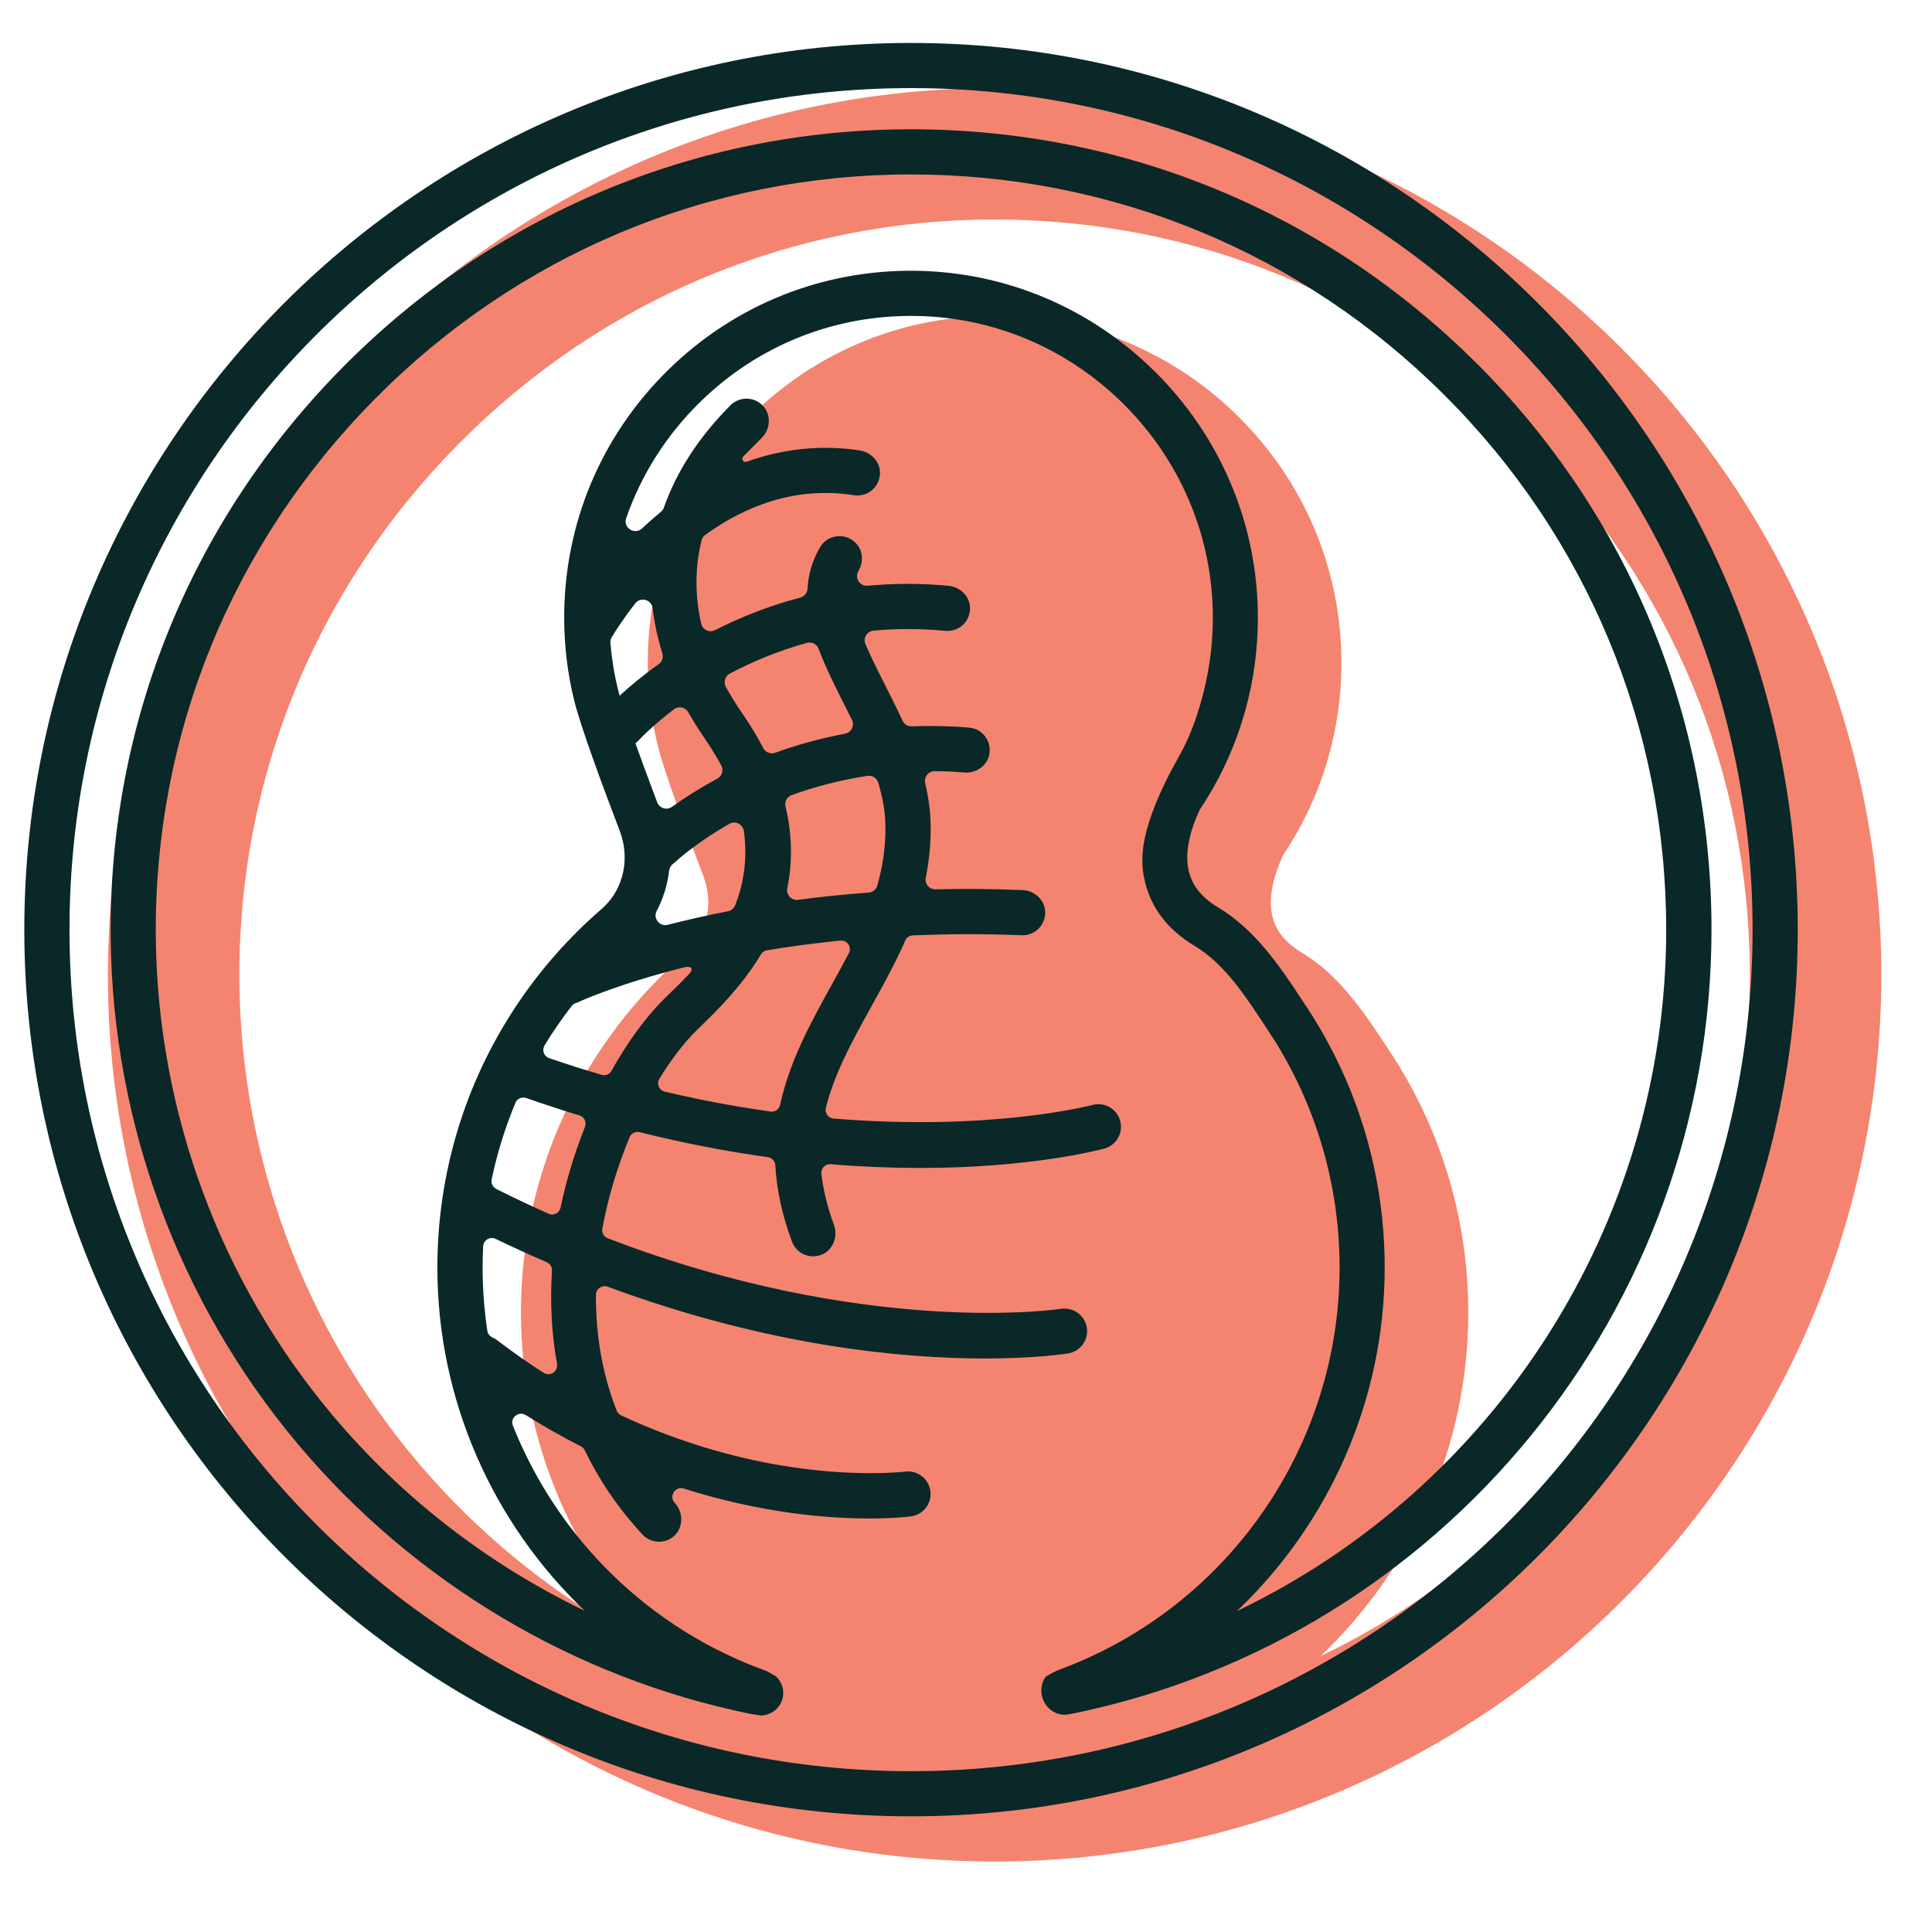
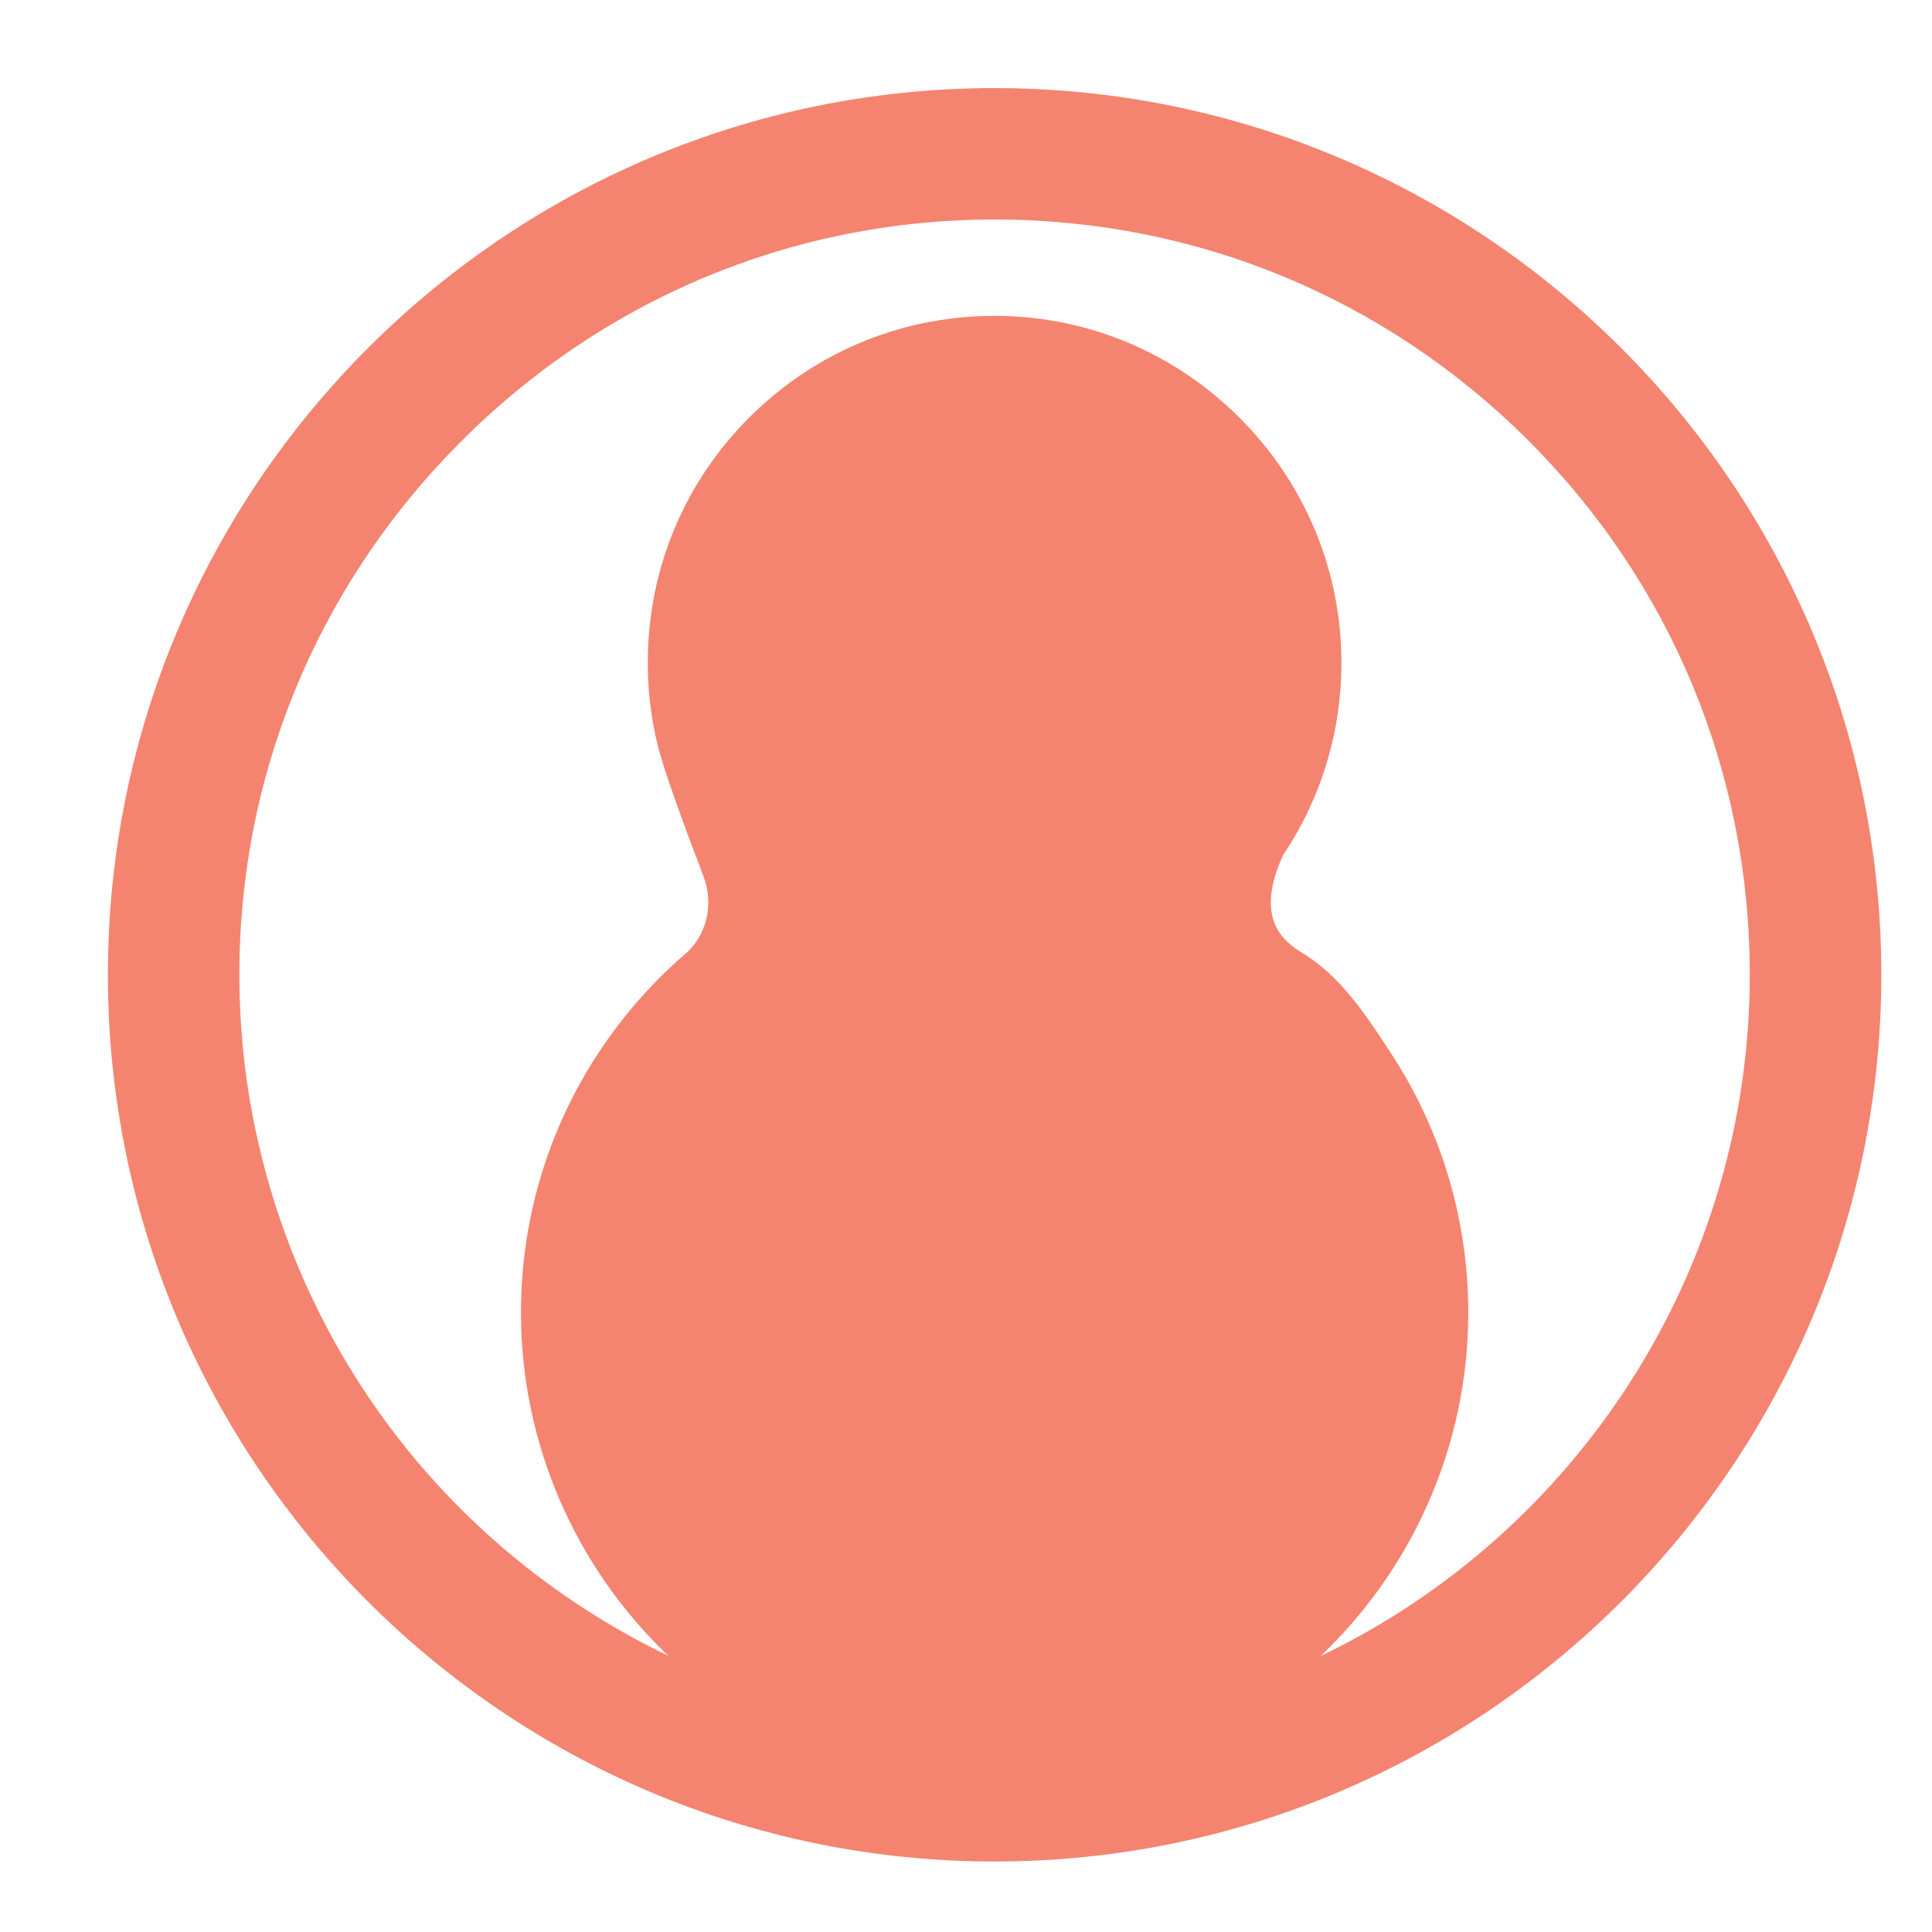
<svg xmlns="http://www.w3.org/2000/svg" id="Layer_1" data-name="Layer 1" version="1.1" viewBox="0 0 600 600">
  <defs>
    <style>
      .cls-1 {
        fill: #0a2828;
      }

      .cls-1, .cls-2 {
        stroke-width: 0px;
      }

      .cls-2 {
        fill: #f48470;
      }
    </style>
  </defs>
  <path class="cls-2" d="M308.88,27.36c-151.83,0-275.37,123.53-275.37,275.38s123.53,275.37,275.37,275.37,275.38-123.54,275.38-275.37S460.73,27.36,308.88,27.36ZM410.06,514.37c28.66-27.22,45.93-65.53,45.93-106.71,0-28.16-7.97-55.45-23.03-79.05l-.62-.97c-.18-.27-.35-.53-.53-.8l-2.08-3.16c-3.31-5.03-6.87-10.31-11.01-15.17-4.14-4.87-8.85-9.33-14.47-12.69-5.29-3.17-8.32-7.08-9.26-11.96-1.16-6.03.98-12.93,3.59-18.46,6.93-10.38,11.96-21.75,14.94-33.94,2.26-9.2,3.28-18.69,3.04-28.26-.66-27.77-11.98-53.95-31.86-73.71-19.9-19.76-46.15-30.91-73.93-31.38-29.13-.49-56.63,10.48-77.4,30.88-20.77,20.42-32.2,47.69-32.2,76.82,0,8.71,1.04,17.35,3.09,25.66,1.96,8.06,8.79,26.51,14.16,40.54,3.2,8.37,1.32,17.6-4.8,23.52-.29.28-.59.56-.9.81-10.29,8.89-19.28,19.14-26.74,30.47-15.83,23.99-24.19,51.94-24.19,80.83,0,41.1,17.19,79.37,45.76,106.59-29.87-14.36-56.7-35.02-78.31-60.72-34.82-41.43-54.33-94.1-54.89-148.27-.67-62.81,23.43-122.17,67.86-167.16,44.4-44.96,103.42-69.78,166.21-69.91h.46c62.56,0,121.38,24.33,165.66,68.53,44.41,44.31,68.87,103.28,68.87,166.01,0,91.8-53.57,173.43-133.37,211.63Z" />
  <g>
-     <path class="cls-1" d="M400,316.68s-.01-.01-.01-.01" />
    <g>
-       <path class="cls-1" d="M282.93,13.34C131.08,13.34,7.55,136.87,7.55,288.71s123.53,275.37,275.38,275.37,275.38-123.53,275.38-275.37S434.77,13.34,282.93,13.34ZM282.93,550.06c-144.11,0-261.35-117.24-261.35-261.35S138.82,27.36,282.93,27.36s261.35,117.24,261.35,261.35-117.24,261.35-261.35,261.35Z" />
-       <path class="cls-1" d="M458.51,112.78c-46.94-46.85-109.27-72.63-175.58-72.63h-.49c-66.55.13-129.11,26.44-176.16,74.08-47.07,47.66-72.61,110.58-71.91,177.16.6,57.42,21.27,113.23,58.19,157.15,36.03,42.87,85.79,72.53,140.31,83.68l3.4.55v-.02c2.87-.02,5.56-1.81,6.57-4.67.95-2.69.15-5.56-1.78-7.4h0s-.11-.11-.11-.11c0,0,0,0,0,0l-2.81-1.59c-36.67-13.11-64.97-41.37-78.85-76.21-.98-2.45,1.76-4.7,4-3.3,5.78,3.63,11.51,6.85,17.14,9.72.52.26.93.68,1.18,1.21,4.37,9.08,10.24,17.88,17.92,26.16,1.38,1.49,3.26,2.24,5.14,2.24,1.68,0,3.36-.6,4.7-1.81,2.89-2.61,2.88-7.33.24-10.2l-.08-.08c-1.89-2.05.17-5.26,2.84-4.42,24.42,7.74,45.03,9.29,57.57,9.29,7.63,0,12.27-.57,12.97-.66,3.83-.51,6.53-4.02,6.03-7.86-.5-3.83-4.02-6.52-7.85-6.05-.16.02-16.05,1.98-39.53-2.08-12.99-2.25-29.98-6.68-48.63-15.35-.64-.3-1.16-.84-1.42-1.5-4.86-12.4-6.51-24.75-6.44-35.95.01-1.89,1.91-3.18,3.69-2.52,50.16,18.6,91.89,22.28,117.09,22.28,15.52,0,24.77-1.4,25.86-1.57,3.82-.61,6.42-4.2,5.81-8.02-.61-3.82-4.2-6.42-8.02-5.83-.68.11-60.47,8.95-140.76-21.92-1.2-.46-1.92-1.72-1.68-2.98,1.86-10.15,4.87-19.79,8.48-28.43.51-1.22,1.86-1.87,3.14-1.54,14.05,3.53,27.36,6.04,39.81,7.77,1.28.18,2.21,1.23,2.29,2.52.41,7.31,2,15.16,5.17,23.7,1.05,2.83,3.73,4.57,6.57,4.57,1,0,2.02-.21,3-.67,3.35-1.57,4.74-5.62,3.46-9.1-2.07-5.65-3.32-10.91-3.89-15.88-.19-1.68,1.22-3.1,2.91-2.96,9.98.83,19.25,1.17,27.7,1.17,34.49,0,55.61-5.58,57.27-6.03,3.73-1.02,5.93-4.87,4.91-8.61-1.02-3.73-4.87-5.93-8.61-4.92-.48.13-31.53,8.24-80.41,4.21-1.65-.14-2.78-1.73-2.38-3.34,2.72-10.86,8.25-20.85,14.19-31.57,3.66-6.6,7.36-13.29,10.47-20.38.41-.92,1.28-1.54,2.29-1.58,10.56-.46,21.86-.53,33.87-.05,4.08.15,7.5-3.2,7.29-7.39-.19-3.66-3.35-6.49-7.02-6.64-9.43-.38-18.45-.43-27.05-.23-1.94.04-3.41-1.71-3.02-3.61,1.06-5.25,1.63-10.77,1.51-16.67-.08-4.31-.7-8.53-1.68-12.65-.46-1.93.98-3.79,2.97-3.77,3,.03,6.07.16,9.22.42,3.62.29,7.07-2.1,7.73-5.67.76-4.15-2.22-7.94-6.31-8.28-6.19-.52-12.13-.61-17.81-.39-1.22.05-2.33-.64-2.84-1.75-1.76-3.8-3.61-7.48-5.4-11.03-2.25-4.45-4.39-8.71-6.12-12.75-.81-1.88.48-4,2.52-4.19,7-.64,14.43-.69,22.28.06,4.08.41,7.67-2.79,7.68-6.98.01-3.69-3.03-6.67-6.7-7.01-8.85-.83-17.21-.75-25.07-.02-2.37.22-4.1-2.26-2.99-4.36.06-.11.12-.22.18-.33,1.58-2.82,1.33-6.39-.99-8.65-3.44-3.35-8.8-2.43-11.04,1.43-2.44,4.2-3.61,8.49-3.86,12.84-.08,1.32-1,2.43-2.29,2.77-9.96,2.62-18.78,6.2-26.43,10.09-1.74.89-3.87-.09-4.3-2-2.15-9.52-1.77-18.18.11-25.88.17-.7.59-1.31,1.17-1.73,12.24-8.8,27.86-15.17,46.15-12.29,4.03.63,7.8-2.3,8.08-6.47.25-3.7-2.61-6.89-6.27-7.44-11.9-1.8-23.71-.58-35.11,3.52-1.01.36-1.81-.88-1.06-1.64l5.75-5.79c2.58-2.59,2.98-6.79.65-9.61-2.68-3.23-7.48-3.4-10.37-.5-9.84,9.84-16.74,20.56-20.69,31.78-.18.51-.49.96-.91,1.3-1.63,1.34-3.25,2.73-4.84,4.21-.34.31-.67.63-1,.94-2.29,2.17-5.99-.17-4.96-3.15,4.66-13.42,12.39-25.69,22.83-35.96,18.06-17.75,41.94-27.31,67.32-26.86,24.14.41,46.97,10.11,64.28,27.31,17.31,17.2,27.16,39.96,27.74,64.09.2,8.33-.69,16.6-2.65,24.59-1.76,7.2-4.11,14.2-7.72,20.57-12.87,22.73-11.98,32.48-10.98,37.74,1.7,8.94,7.03,16.15,15.84,21.41,9.01,5.38,15.53,15.29,21.83,24.87l3.23,4.99c12.99,20.99,19.84,45.1,19.84,69.95,0,55.5-34.65,105.3-86.46,124.67-1.5.56-2.94,1.25-4.29,2.1l-.59.37c-2.65,3.96-1.06,9.39,3.38,11.26,1.14.48,2.41.58,3.63.38l1.43-.24c115.09-23.59,198.4-125.62,198.4-243.47,0-66.49-25.92-128.97-72.98-175.94ZM218.87,229.37c1.97,2.86,3.67,5.65,5.13,8.36.79,1.47.23,3.31-1.24,4.1-5.72,3.07-10.43,6.12-14.06,8.73-1.62,1.16-3.89.46-4.6-1.4-2.63-6.94-4.9-13.09-6.76-18.31.3-.24.6-.48.87-.78.11-.13,3.96-4.34,11.1-9.79,1.45-1.11,3.55-.67,4.45.92,1.55,2.73,3.25,5.46,5.12,8.17ZM207.78,270.42c.1-.86.57-1.62,1.26-2.15.18-.14.35-.28.52-.44.14-.14,6.08-5.77,16.96-11.98,1.87-1.07,4.2.14,4.5,2.28,1.21,8.68-.1,16.35-2.72,23.04-.37.95-1.24,1.63-2.24,1.83-6.87,1.34-13.1,2.77-18.68,4.21-2.52.65-4.66-2-3.44-4.31,2.05-3.87,3.34-8.1,3.85-12.47ZM171.75,320.52c1.83-2.79,3.78-5.49,5.82-8.13.33-.43.79-.75,1.31-.91.31-.09.62-.21.92-.35.12-.06,11.81-5.48,32.88-10.76,1.96-.42,2.89.38,1.27,2.18-2.06,2.18-4.03,4.1-5.76,5.78-1.37,1.33-2.55,2.48-3.54,3.53-4.98,5.28-10.07,12.33-14.73,20.67-.61,1.09-1.88,1.63-3.07,1.28-5.35-1.58-10.8-3.31-16.33-5.21-1.61-.55-2.29-2.46-1.41-3.92.85-1.4,1.72-2.79,2.62-4.17ZM172.97,423.53c.42,2.35-2.11,4.11-4.12,2.82-4.79-3.06-9.61-6.43-14.44-10.13-.43-.33-.88-.59-1.35-.8-.89-.39-1.57-1.15-1.71-2.11-.97-6.45-1.47-13.02-1.47-19.68,0-2.19.06-4.37.17-6.55.1-1.96,2.15-3.18,3.91-2.32,5.35,2.58,10.63,4.99,15.84,7.23,1.06.46,1.69,1.52,1.62,2.66-.6,9.5-.18,19.21,1.57,28.87ZM174.09,375.02c-.35,1.68-2.13,2.63-3.7,1.93-5.3-2.36-10.68-4.9-16.11-7.63,0,0-.01,0-.02-.01-1.14-.57-1.84-1.75-1.58-2.99,1.71-8.17,4.19-16.15,7.4-23.85.54-1.3,2.03-1.93,3.36-1.47,5.6,1.97,11.11,3.77,16.53,5.41,1.51.46,2.28,2.09,1.69,3.56-3.11,7.81-5.72,16.23-7.57,25.05ZM258.39,305.67c-6.52,11.76-13.14,23.73-16.12,37.43-.3,1.36-1.56,2.29-2.94,2.1-10.38-1.45-21.37-3.46-32.89-6.18-1.77-.42-2.61-2.46-1.66-4.01,3.36-5.45,6.81-10.05,10.08-13.52.78-.83,1.86-1.88,3.11-3.1,4.73-4.61,12.32-12,18.35-21.99.4-.67,1.06-1.14,1.83-1.27,6.93-1.15,14.55-2.19,22.83-3.03,2.12-.21,3.64,2.02,2.65,3.91-1.68,3.21-3.46,6.42-5.25,9.66ZM274.97,256.19c.13,6.73-.84,12.93-2.53,18.86-.34,1.21-1.44,2.06-2.7,2.15-7.73.57-15.02,1.34-21.88,2.25-2.04.27-3.77-1.54-3.36-3.56,1.55-7.64,1.66-16.13-.55-25.45-.36-1.5.5-3.01,1.95-3.53,6.94-2.5,14.81-4.63,23.5-5.96,1.5-.23,2.93.71,3.36,2.16,1.3,4.35,2.13,8.71,2.21,13.08ZM250.6,199.64c1.49-.41,3.06.38,3.61,1.82,2.21,5.89,5.19,11.8,8.13,17.63.75,1.48,1.5,2.97,2.24,4.46.89,1.79-.19,3.94-2.16,4.31-7.92,1.49-15.17,3.55-21.69,5.92-1.41.51-2.99-.1-3.68-1.43-1.86-3.55-4.05-7.2-6.62-10.94-1.88-2.73-3.54-5.42-5-8.06-.83-1.5-.27-3.38,1.24-4.17,6.86-3.62,14.87-7.02,23.94-9.54ZM202.69,188.92c.55,4.62,1.55,9.27,3,13.93.39,1.25-.03,2.63-1.1,3.39-5.24,3.73-9.32,7.19-12.15,9.81-.2-.71-.38-1.37-.52-1.93-1.16-4.72-1.94-9.55-2.35-14.44-.05-.65.1-1.29.44-1.84,1.18-1.94,3.64-5.78,7.26-10.44,1.68-2.16,5.1-1.19,5.42,1.53ZM384.11,500.36c28.65-27.23,45.92-65.54,45.92-106.71,0-28.15-7.96-55.44-23.03-79.06l-.62-.96c-.17-.27-.35-.54-.53-.8l-2.08-3.16h0c-6.63-10.05-14.21-21.14-25.48-27.87-5.28-3.16-8.31-7.07-9.25-11.96-1.16-6.03.99-12.93,3.59-18.45,6.93-10.38,11.97-21.76,14.94-33.95,2.25-9.19,3.27-18.7,3.04-28.25-.66-27.77-11.98-53.95-31.87-73.71-19.89-19.76-46.15-30.9-73.93-31.38-29.12-.5-56.63,10.47-77.39,30.88-20.77,20.42-32.21,47.7-32.21,76.82,0,8.7,1.04,17.34,3.09,25.66,1.97,8.06,8.79,26.5,14.16,40.56,3.2,8.37,1.32,17.6-4.8,23.52-.29.28-.58.55-.88.81-10.29,8.89-19.29,19.15-26.75,30.47-15.83,24-24.2,51.95-24.2,80.84,0,41.11,17.2,79.37,45.77,106.59-29.88-14.36-56.71-35.02-78.31-60.72-34.83-41.44-54.33-94.1-54.9-148.28-.66-62.82,23.44-122.18,67.86-167.16,44.4-44.96,103.43-69.79,166.21-69.91h.46c62.56,0,121.38,24.33,165.67,68.53,44.4,44.32,68.86,103.28,68.86,166.01,0,91.8-53.57,173.43-133.36,211.64Z" />
-     </g>
+       </g>
  </g>
</svg>